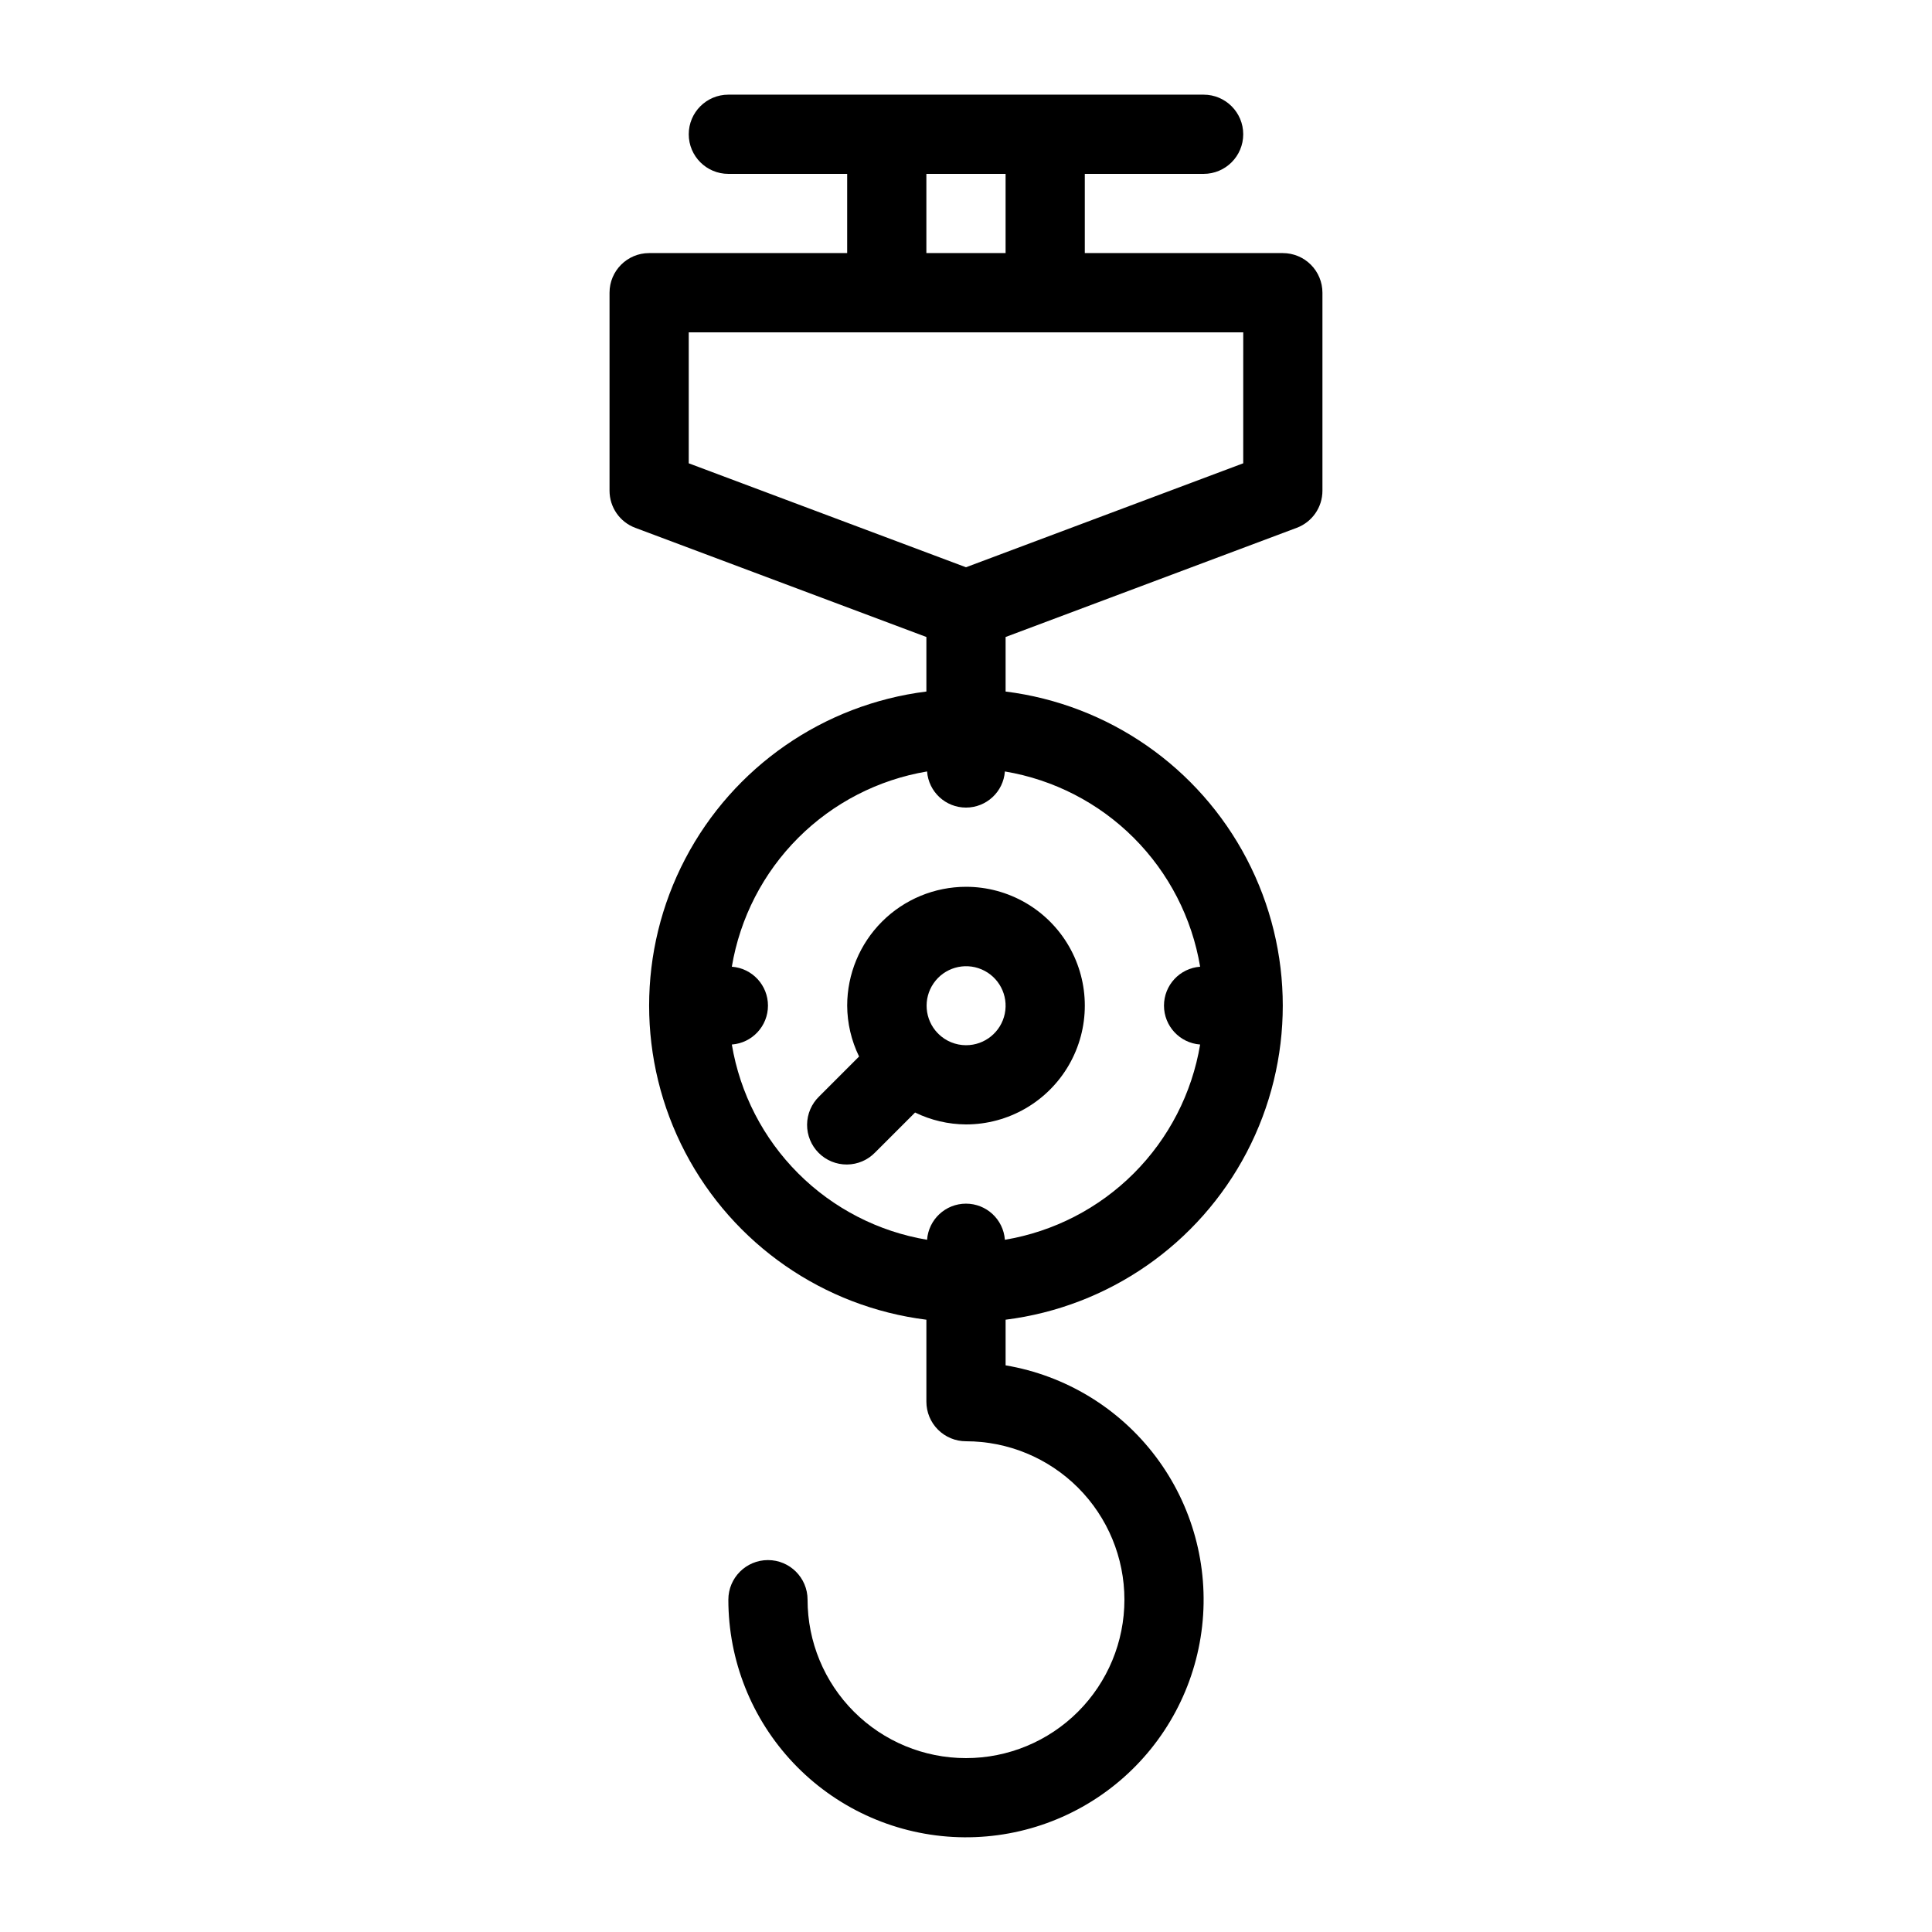
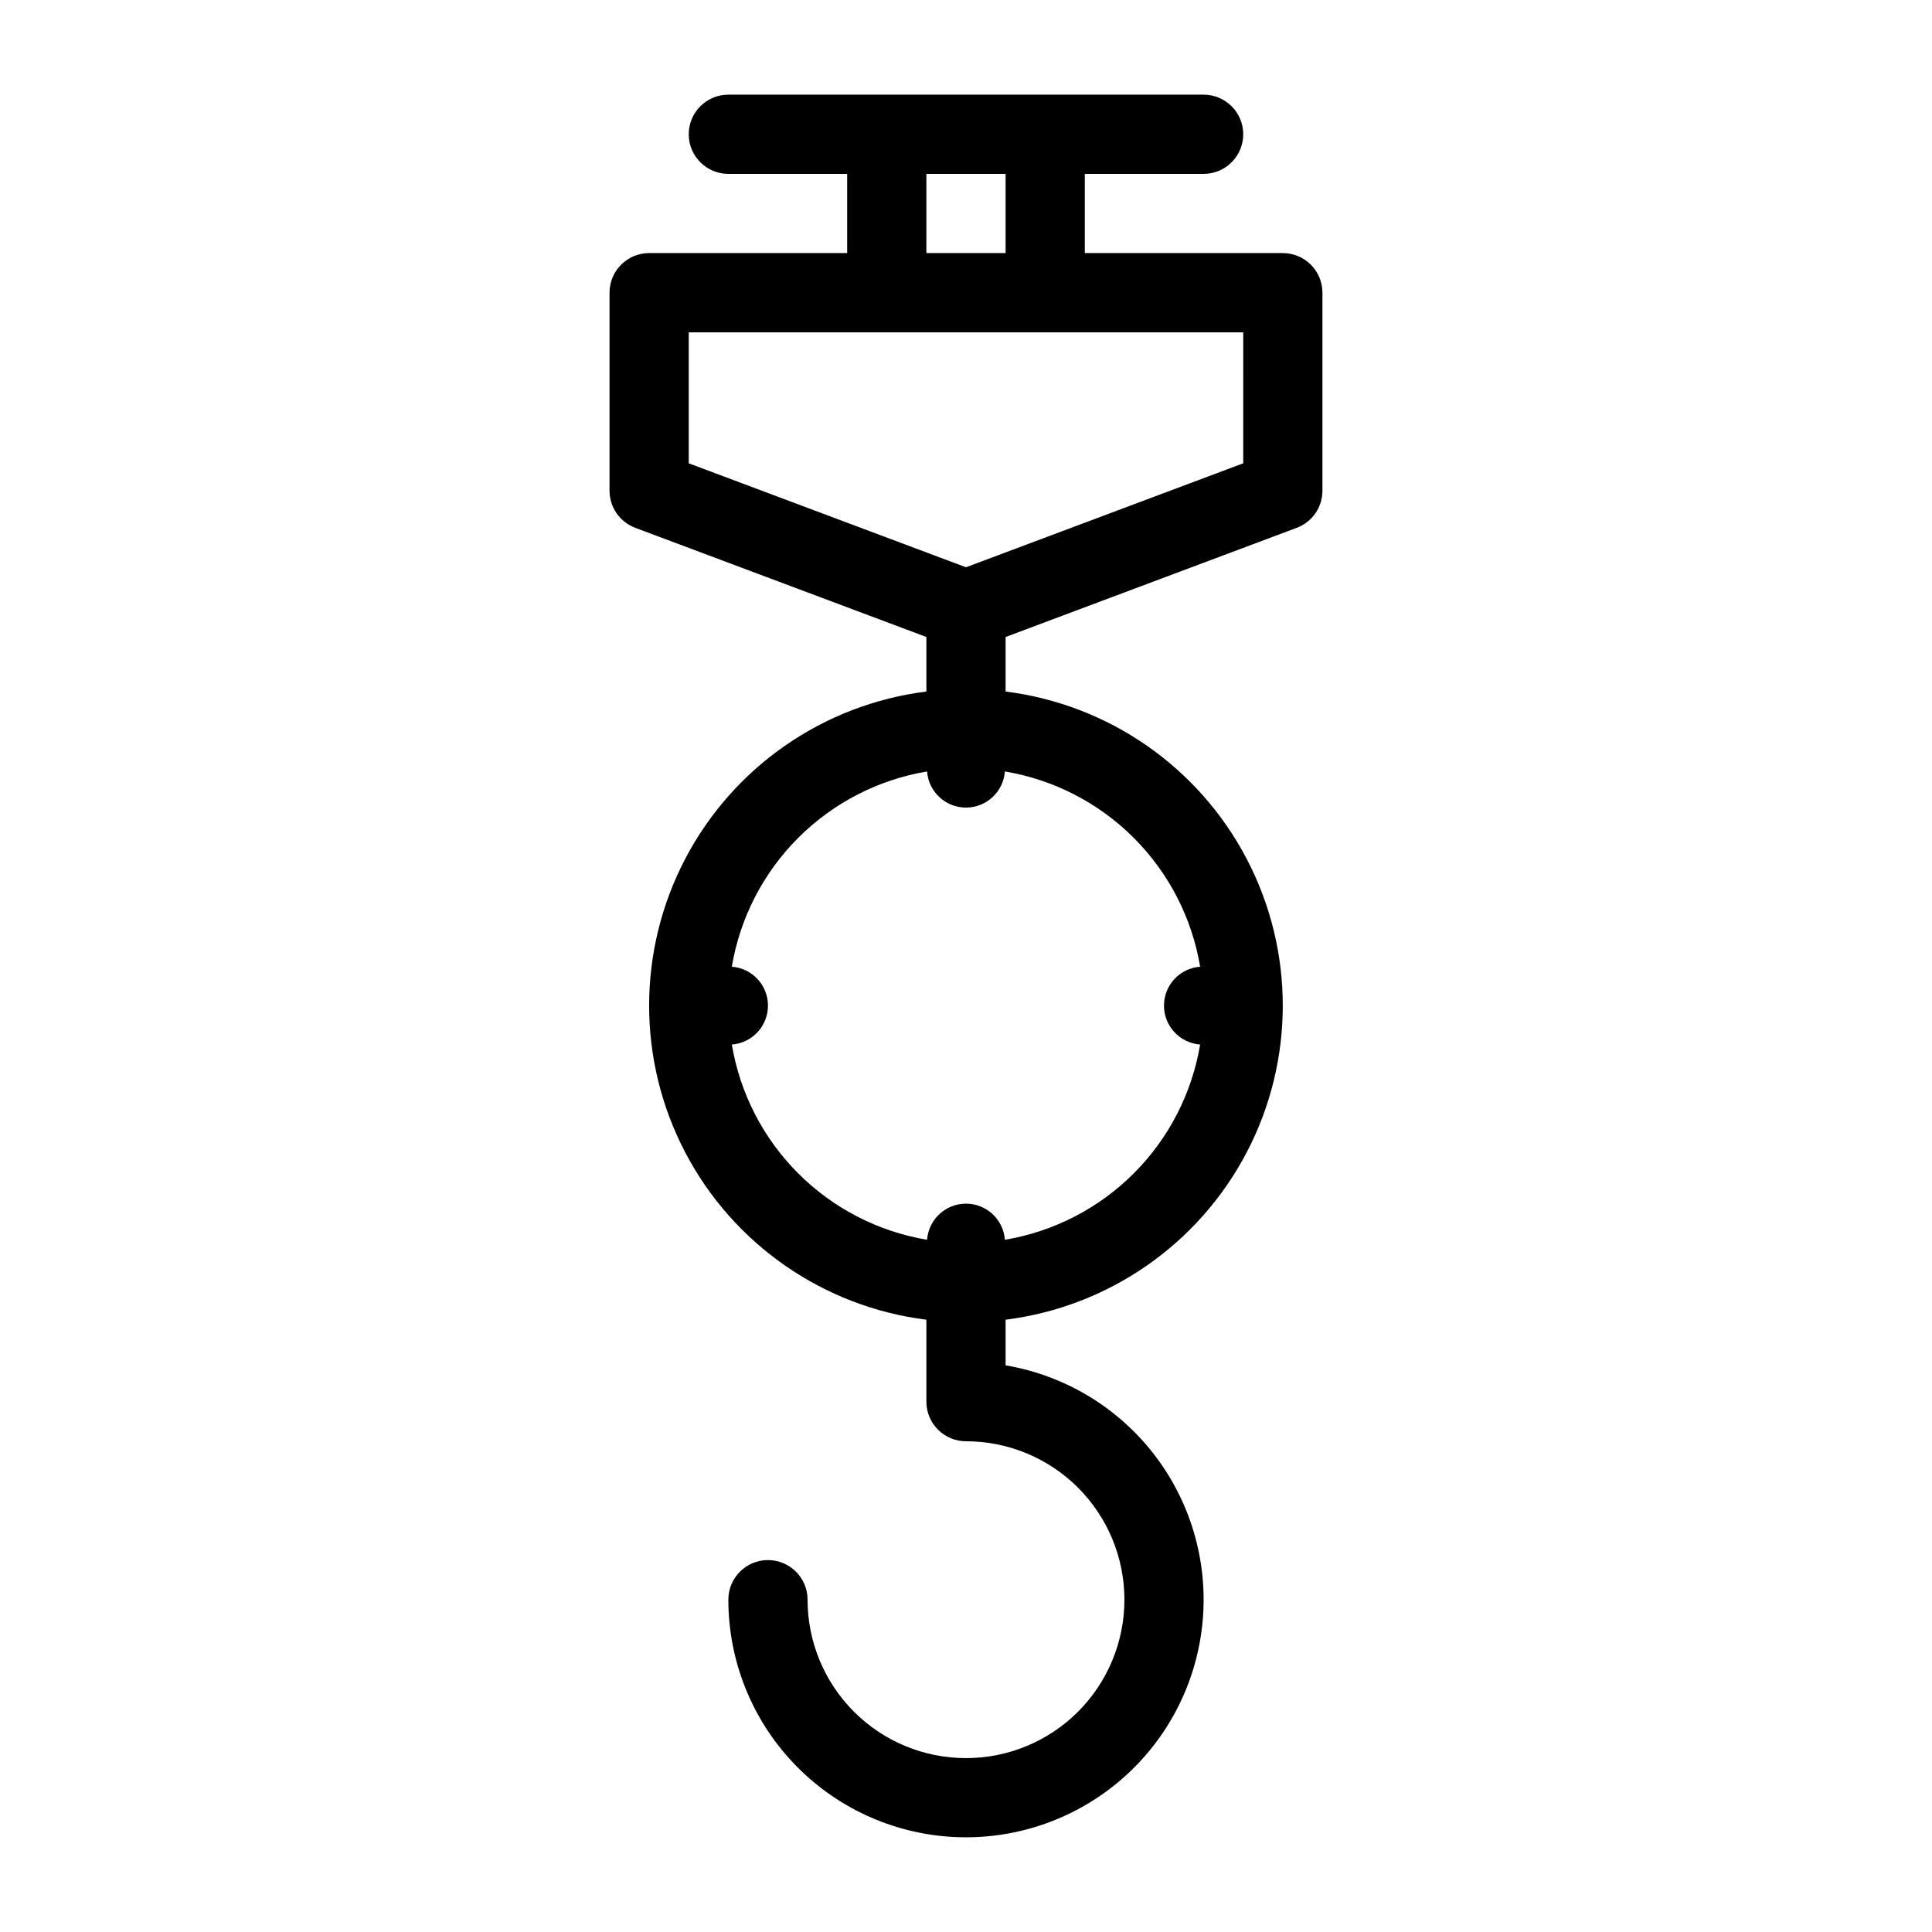
<svg xmlns="http://www.w3.org/2000/svg" fill="#000000" width="800px" height="800px" version="1.1" viewBox="144 144 512 512">
  <g>
    <path d="m483.96 211.07h-52.477v-20.992h31.488c5.797 0 10.496-4.699 10.496-10.496s-4.699-10.496-10.496-10.496h-125.95c-5.797 0-10.496 4.699-10.496 10.496s4.699 10.496 10.496 10.496h31.488v20.992h-52.48c-5.797 0-10.496 4.699-10.496 10.496v52.48c0 4.375 2.715 8.293 6.809 9.828l77.16 28.934v14.453c-27.285 3.414-51.164 19.98-63.914 44.344s-12.75 53.426 0 77.789 36.629 40.93 63.914 44.344v21.715c0 2.785 1.105 5.457 3.074 7.422 1.969 1.969 4.637 3.074 7.422 3.074 11.133 0 21.812 4.426 29.688 12.297 7.871 7.875 12.297 18.555 12.297 29.688 0 11.137-4.426 21.816-12.297 29.688-7.875 7.875-18.555 12.297-29.688 12.297-11.137 0-21.816-4.422-29.688-12.297-7.875-7.871-12.297-18.551-12.297-29.688 0-5.797-4.699-10.496-10.496-10.496s-10.496 4.699-10.496 10.496c0 16.094 6.164 31.578 17.223 43.27 11.062 11.691 26.176 18.703 42.246 19.602 16.066 0.895 31.871-4.394 44.16-14.785 12.293-10.387 20.141-25.09 21.93-41.082 1.793-15.992-2.606-32.066-12.293-44.918-9.688-12.852-23.926-21.508-39.793-24.191v-12.094c27.277-3.422 51.148-19.988 63.895-44.348s12.746-53.418 0-77.777-36.617-40.93-63.895-44.348v-14.453l77.156-28.934c4.098-1.535 6.809-5.453 6.809-9.828v-52.48c0-2.785-1.105-5.453-3.074-7.422-1.965-1.969-4.637-3.074-7.422-3.074zm-94.461-20.992h20.992v20.992h-20.992zm72.555 210.11h-0.004c-5.402 0.398-9.582 4.894-9.582 10.309 0 5.418 4.18 9.914 9.582 10.312-2.168 12.938-8.316 24.875-17.594 34.152-9.277 9.273-21.215 15.426-34.152 17.594-0.398-5.398-4.894-9.574-10.309-9.574s-9.91 4.176-10.312 9.574c-12.934-2.168-24.875-8.32-34.148-17.594-9.277-9.277-15.426-21.215-17.594-34.152 5.398-0.398 9.578-4.894 9.578-10.312 0-5.414-4.18-9.91-9.578-10.309 2.168-12.938 8.316-24.875 17.594-34.152 9.273-9.273 21.215-15.426 34.148-17.594 0.402 5.398 4.898 9.574 10.312 9.574s9.91-4.176 10.309-9.574c12.938 2.168 24.879 8.32 34.152 17.594 9.277 9.277 15.426 21.215 17.594 34.152zm11.414-133.41-73.473 27.551-73.473-27.551v-34.707h146.95z" />
-     <path d="m400 379.01c-8.352 0.008-16.355 3.328-22.258 9.23-5.902 5.902-9.223 13.906-9.23 22.258 0.023 4.676 1.102 9.285 3.152 13.488l-10.574 10.578c-2.023 1.957-3.18 4.644-3.203 7.457-0.023 2.816 1.082 5.523 3.074 7.516 1.988 1.988 4.695 3.098 7.512 3.07 2.816-0.023 5.504-1.176 7.457-3.203l10.578-10.574c4.203 2.051 8.812 3.129 13.492 3.156 11.25 0 21.645-6.004 27.27-15.746 5.625-9.742 5.625-21.746 0-31.488s-16.02-15.742-27.27-15.742zm0 41.984c-2.734-0.008-5.356-1.082-7.305-3l-0.078-0.117-0.117-0.078c-3.457-3.582-3.918-9.105-1.094-13.207 2.82-4.102 8.145-5.648 12.723-3.695 4.582 1.953 7.156 6.859 6.152 11.738-1.004 4.875-5.305 8.371-10.281 8.359z" />
  </g>
</svg>